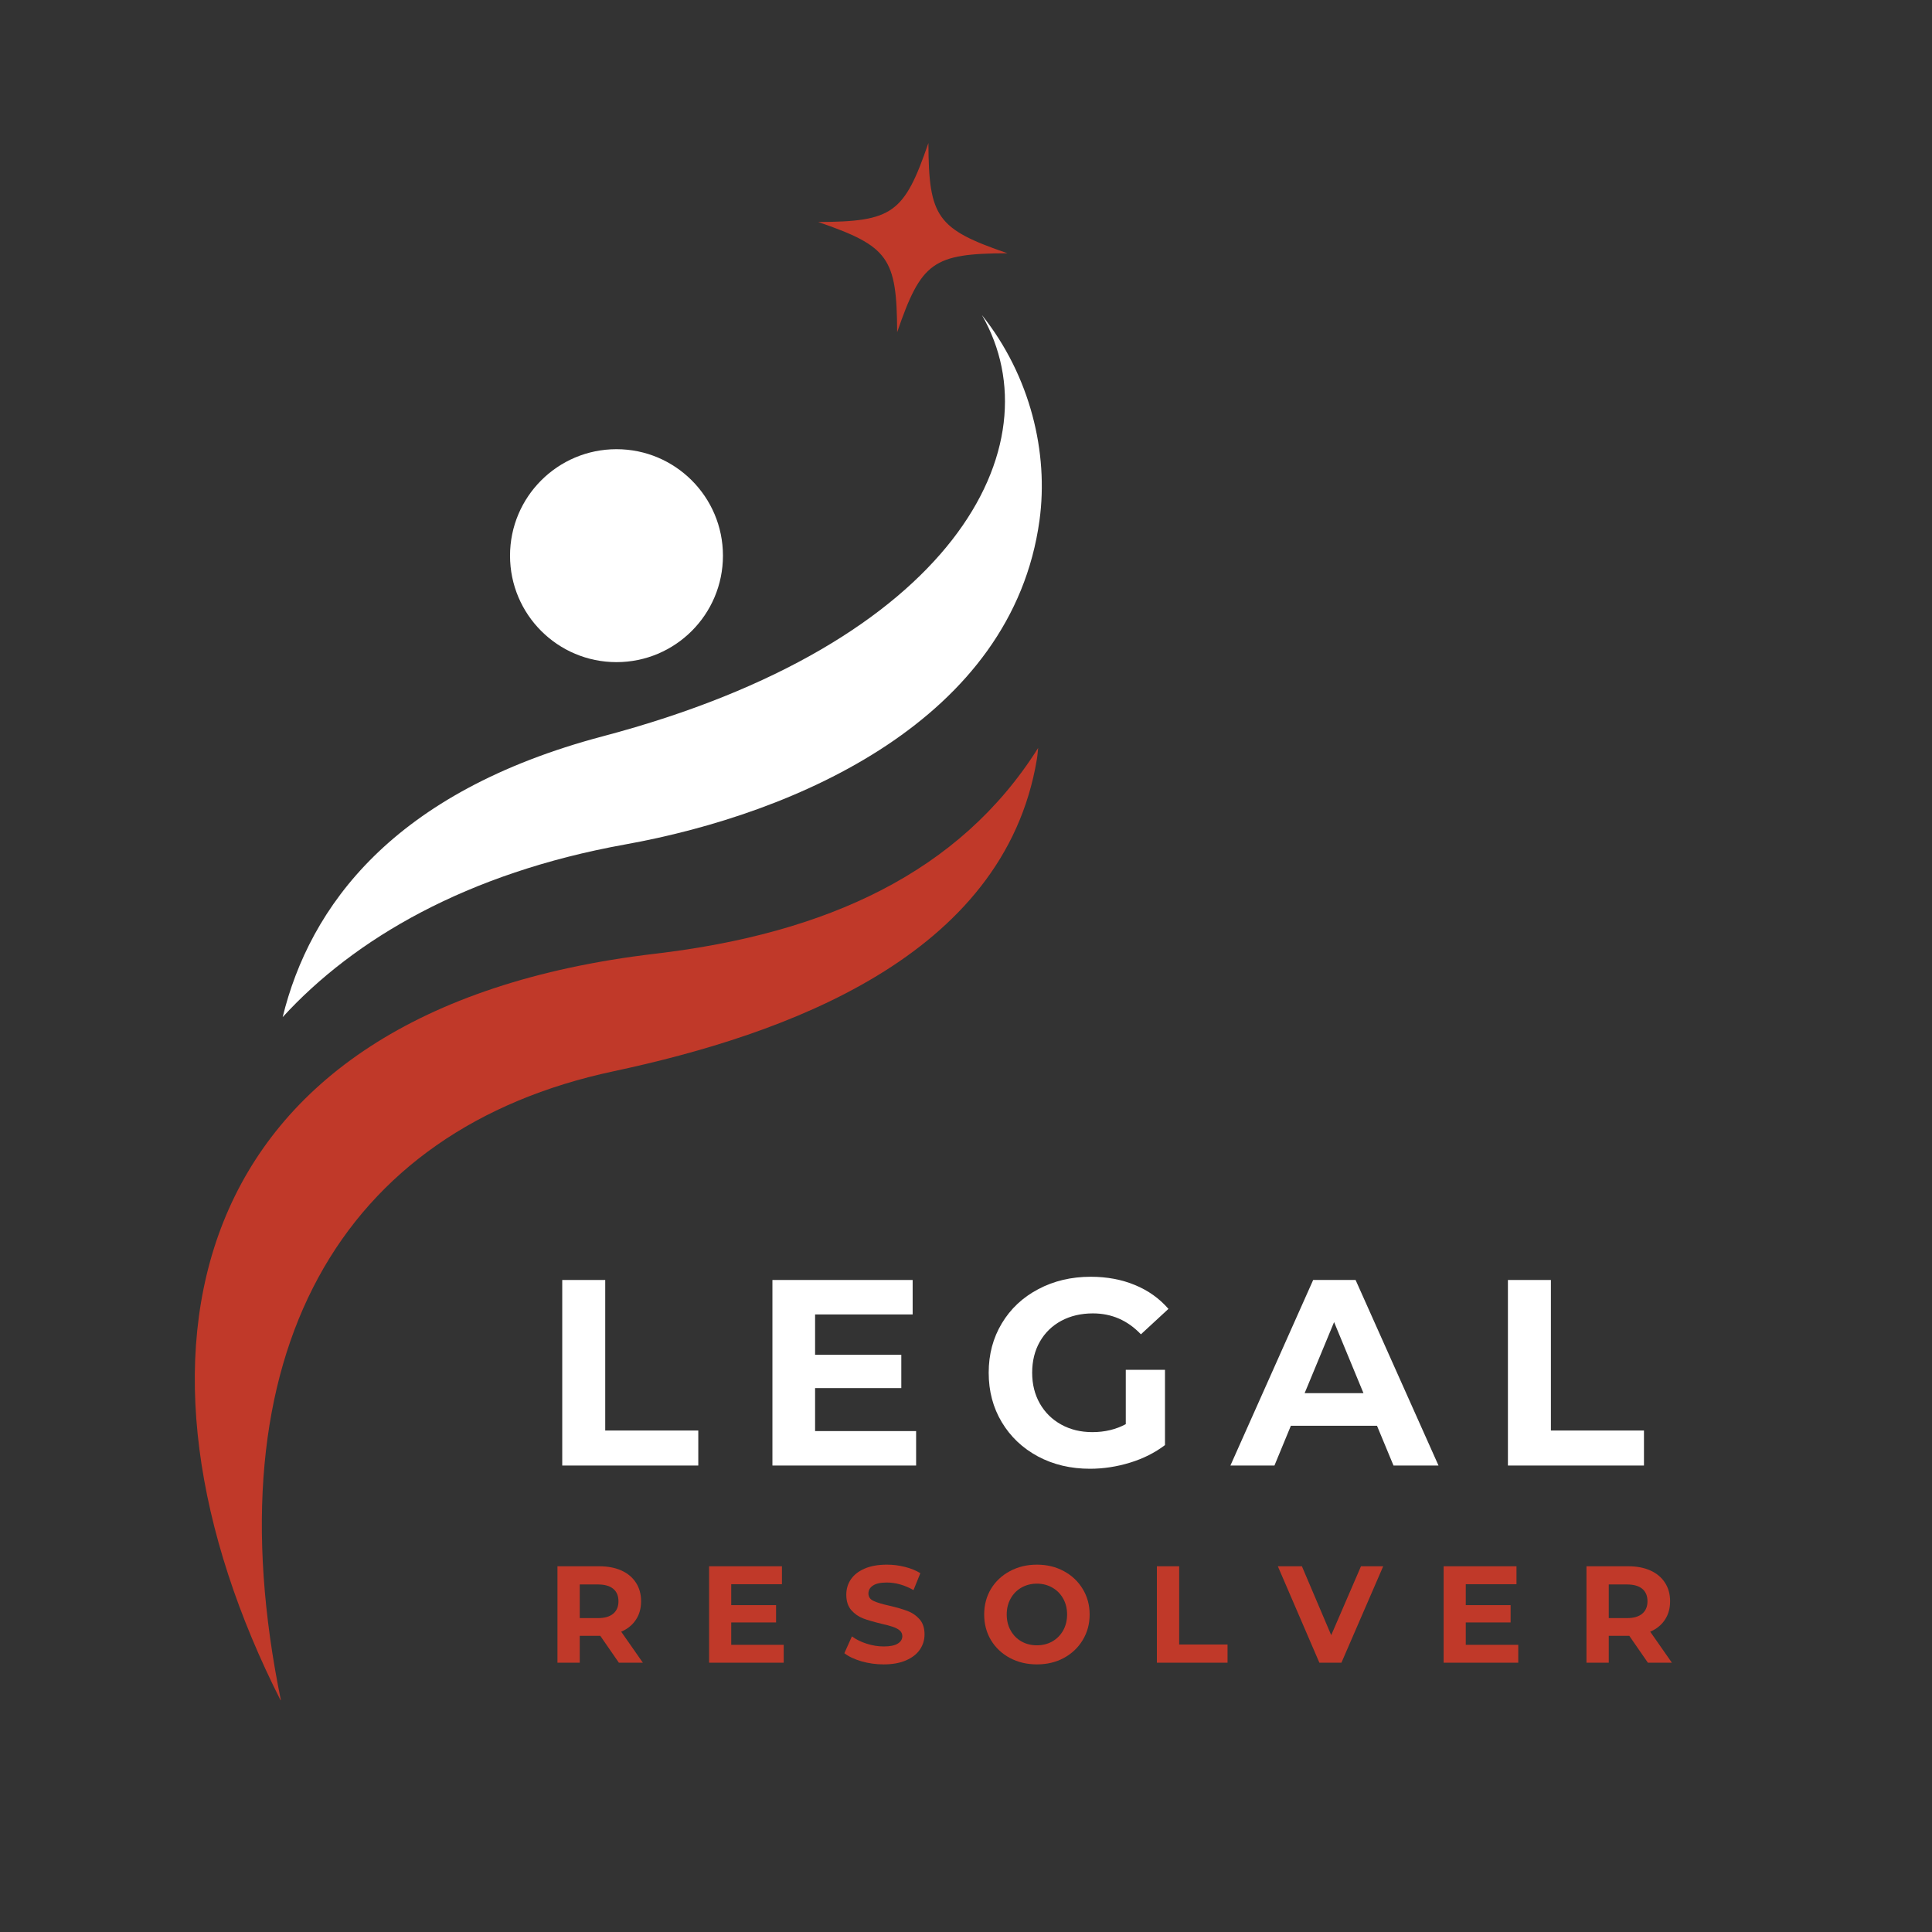
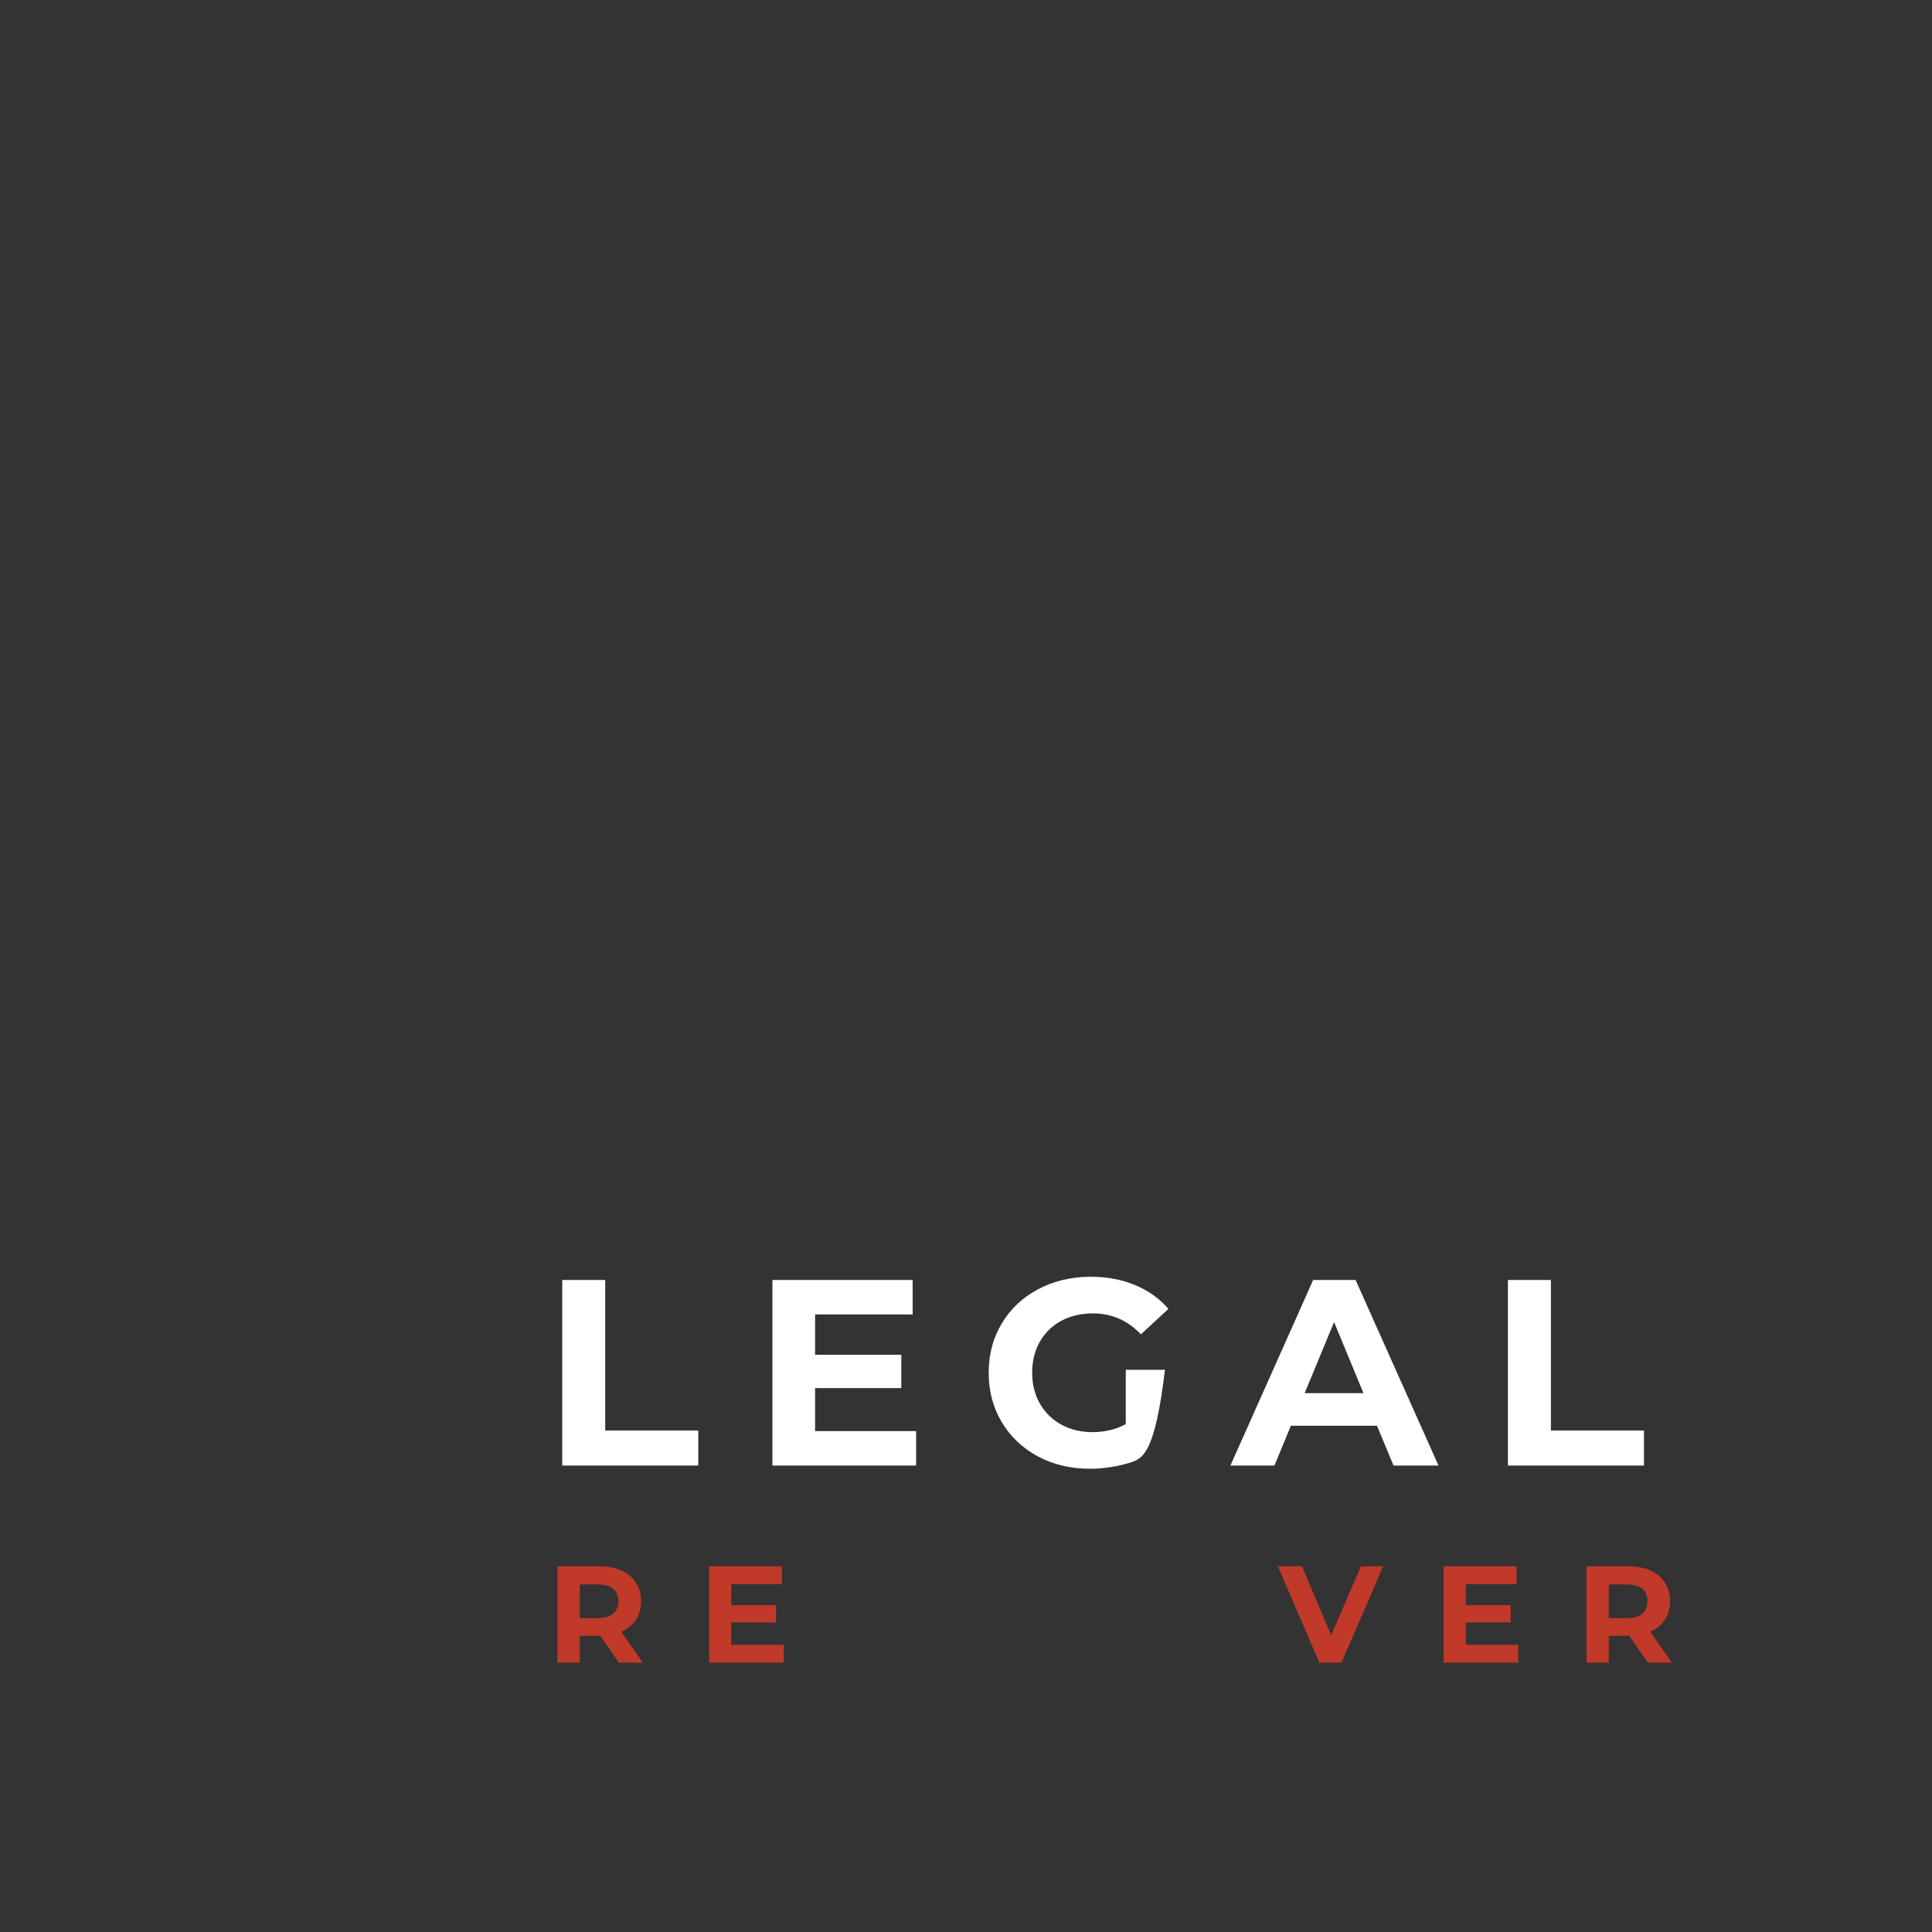
<svg xmlns="http://www.w3.org/2000/svg" width="500" zoomAndPan="magnify" viewBox="0 0 375 375" height="500" preserveAspectRatio="xMidYMid meet" version="1.0">
  <rect x="0" y="0" width="375" height="375" fill="#333333" stroke="none" />
  <defs>
    <g />
    <clipPath id="9e01e153d5">
      <path d="M 37.809 27.758 L 202 27.758 L 202 330.008 L 37.809 330.008 Z M 37.809 27.758 " clip-rule="nonzero" />
    </clipPath>
    <clipPath id="df58446c30">
-       <path d="M 54.293 61 L 202.211 61 L 202.211 198 L 54.293 198 Z M 54.293 61 " clip-rule="nonzero" />
-     </clipPath>
+       </clipPath>
  </defs>
  <g clip-path="url(#9e01e153d5)">
-     <path fill="#c03929" d="M 127.203 185.113 C 33.938 196.086 21.168 264.41 54.562 330.23 C 40.68 262.707 66.18 219.215 119.055 207.941 C 152.168 200.879 194.848 185.844 201.254 147.383 C 201.379 146.668 201.422 145.914 201.508 145.172 C 186.305 169.348 160.461 181.199 127.203 185.113 Z M 174.137 64.484 C 178.836 50.82 181.086 49.211 195.539 49.156 C 181.871 44.453 180.262 42.207 180.203 27.754 C 175.504 41.418 173.254 43.031 158.805 43.09 C 172.469 47.785 174.078 50.035 174.137 64.484 " fill-opacity="1" fill-rule="nonzero" />
-   </g>
+     </g>
  <g clip-path="url(#df58446c30)">
    <path fill="#ffffff" d="M 119.66 128.52 C 131.07 128.52 140.324 119.27 140.324 107.855 C 140.324 96.441 131.07 87.188 119.66 87.188 C 108.246 87.188 98.996 96.441 98.996 107.855 C 98.996 119.27 108.246 128.52 119.66 128.52 Z M 190.602 61.168 C 205.121 86.527 185.145 124.887 117.051 142.902 C 76.191 153.707 60.117 175.992 54.863 197.426 C 68.742 182.246 90.574 169.453 121.359 163.906 C 154.676 157.914 196.473 139.621 201.766 101.004 C 203.555 87.93 200.031 73.012 190.602 61.168 " fill-opacity="1" fill-rule="nonzero" />
  </g>
  <g fill="#ffffff" fill-opacity="1">
    <g transform="translate(104.865, 284.46)">
      <g>
        <path d="M 4.266 -36.016 L 12.609 -36.016 L 12.609 -6.797 L 30.672 -6.797 L 30.672 0 L 4.266 0 Z M 4.266 -36.016 " />
      </g>
    </g>
  </g>
  <g fill="#ffffff" fill-opacity="1">
    <g transform="translate(145.661, 284.46)">
      <g>
        <path d="M 32.156 -6.688 L 32.156 0 L 4.266 0 L 4.266 -36.016 L 31.484 -36.016 L 31.484 -29.328 L 12.547 -29.328 L 12.547 -21.5 L 29.281 -21.5 L 29.281 -15.031 L 12.547 -15.031 L 12.547 -6.688 Z M 32.156 -6.688 " />
      </g>
    </g>
  </g>
  <g fill="#ffffff" fill-opacity="1">
    <g transform="translate(189.904, 284.46)">
      <g>
-         <path d="M 28.609 -18.578 L 36.219 -18.578 L 36.219 -3.969 C 34.27 -2.488 32.008 -1.352 29.438 -0.562 C 26.863 0.227 24.27 0.625 21.656 0.625 C 17.914 0.625 14.551 -0.172 11.562 -1.766 C 8.582 -3.367 6.242 -5.582 4.547 -8.406 C 2.848 -11.238 2 -14.441 2 -18.016 C 2 -21.578 2.848 -24.77 4.547 -27.594 C 6.242 -30.426 8.602 -32.641 11.625 -34.234 C 14.645 -35.836 18.039 -36.641 21.812 -36.641 C 24.969 -36.641 27.832 -36.102 30.406 -35.031 C 32.977 -33.969 35.141 -32.426 36.891 -30.406 L 31.547 -25.469 C 28.973 -28.176 25.867 -29.531 22.234 -29.531 C 19.93 -29.531 17.883 -29.051 16.094 -28.094 C 14.312 -27.133 12.922 -25.781 11.922 -24.031 C 10.93 -22.281 10.438 -20.273 10.438 -18.016 C 10.438 -15.785 10.93 -13.797 11.922 -12.047 C 12.922 -10.297 14.305 -8.93 16.078 -7.953 C 17.848 -6.973 19.863 -6.484 22.125 -6.484 C 24.52 -6.484 26.68 -7 28.609 -8.031 Z M 28.609 -18.578 " />
+         <path d="M 28.609 -18.578 L 36.219 -18.578 C 34.27 -2.488 32.008 -1.352 29.438 -0.562 C 26.863 0.227 24.27 0.625 21.656 0.625 C 17.914 0.625 14.551 -0.172 11.562 -1.766 C 8.582 -3.367 6.242 -5.582 4.547 -8.406 C 2.848 -11.238 2 -14.441 2 -18.016 C 2 -21.578 2.848 -24.77 4.547 -27.594 C 6.242 -30.426 8.602 -32.641 11.625 -34.234 C 14.645 -35.836 18.039 -36.641 21.812 -36.641 C 24.969 -36.641 27.832 -36.102 30.406 -35.031 C 32.977 -33.969 35.141 -32.426 36.891 -30.406 L 31.547 -25.469 C 28.973 -28.176 25.867 -29.531 22.234 -29.531 C 19.93 -29.531 17.883 -29.051 16.094 -28.094 C 14.312 -27.133 12.922 -25.781 11.922 -24.031 C 10.93 -22.281 10.438 -20.273 10.438 -18.016 C 10.438 -15.785 10.93 -13.797 11.922 -12.047 C 12.922 -10.297 14.305 -8.93 16.078 -7.953 C 17.848 -6.973 19.863 -6.484 22.125 -6.484 C 24.52 -6.484 26.68 -7 28.609 -8.031 Z M 28.609 -18.578 " />
      </g>
    </g>
  </g>
  <g fill="#ffffff" fill-opacity="1">
    <g transform="translate(239.291, 284.46)">
      <g>
        <path d="M 27.984 -7.719 L 11.266 -7.719 L 8.078 0 L -0.469 0 L 15.594 -36.016 L 23.828 -36.016 L 39.922 0 L 31.188 0 Z M 25.359 -14.047 L 19.656 -27.844 L 13.938 -14.047 Z M 25.359 -14.047 " />
      </g>
    </g>
  </g>
  <g fill="#ffffff" fill-opacity="1">
    <g transform="translate(288.42, 284.46)">
      <g>
        <path d="M 4.266 -36.016 L 12.609 -36.016 L 12.609 -6.797 L 30.672 -6.797 L 30.672 0 L 4.266 0 Z M 4.266 -36.016 " />
      </g>
    </g>
  </g>
  <g fill="#c03929" fill-opacity="1">
    <g transform="translate(105.982, 322.729)">
      <g>
        <path d="M 14.141 0 L 10.531 -5.219 L 6.547 -5.219 L 6.547 0 L 2.219 0 L 2.219 -18.719 L 10.312 -18.719 C 11.977 -18.719 13.422 -18.441 14.641 -17.891 C 15.859 -17.336 16.797 -16.551 17.453 -15.531 C 18.117 -14.52 18.453 -13.316 18.453 -11.922 C 18.453 -10.535 18.113 -9.336 17.438 -8.328 C 16.77 -7.316 15.82 -6.547 14.594 -6.016 L 18.797 0 Z M 14.062 -11.922 C 14.062 -12.973 13.723 -13.781 13.047 -14.344 C 12.367 -14.906 11.379 -15.188 10.078 -15.188 L 6.547 -15.188 L 6.547 -8.656 L 10.078 -8.656 C 11.379 -8.656 12.367 -8.941 13.047 -9.516 C 13.723 -10.086 14.062 -10.891 14.062 -11.922 Z M 14.062 -11.922 " />
      </g>
    </g>
  </g>
  <g fill="#c03929" fill-opacity="1">
    <g transform="translate(135.416, 322.729)">
      <g>
        <path d="M 16.703 -3.469 L 16.703 0 L 2.219 0 L 2.219 -18.719 L 16.359 -18.719 L 16.359 -15.234 L 6.516 -15.234 L 6.516 -11.172 L 15.219 -11.172 L 15.219 -7.812 L 6.516 -7.812 L 6.516 -3.469 Z M 16.703 -3.469 " />
      </g>
    </g>
  </g>
  <g fill="#c03929" fill-opacity="1">
    <g transform="translate(163.14, 322.729)">
      <g>
-         <path d="M 8.375 0.328 C 6.895 0.328 5.461 0.129 4.078 -0.266 C 2.691 -0.672 1.582 -1.195 0.75 -1.844 L 2.219 -5.109 C 3.02 -4.516 3.973 -4.039 5.078 -3.688 C 6.18 -3.332 7.285 -3.156 8.391 -3.156 C 9.617 -3.156 10.523 -3.336 11.109 -3.703 C 11.703 -4.066 12 -4.551 12 -5.156 C 12 -5.602 11.828 -5.973 11.484 -6.266 C 11.141 -6.555 10.691 -6.789 10.141 -6.969 C 9.598 -7.156 8.863 -7.352 7.938 -7.562 C 6.508 -7.906 5.344 -8.242 4.438 -8.578 C 3.531 -8.922 2.75 -9.461 2.094 -10.203 C 1.445 -10.953 1.125 -11.953 1.125 -13.203 C 1.125 -14.297 1.414 -15.281 2 -16.156 C 2.594 -17.039 3.477 -17.738 4.656 -18.25 C 5.844 -18.77 7.297 -19.031 9.016 -19.031 C 10.203 -19.031 11.363 -18.883 12.5 -18.594 C 13.645 -18.312 14.645 -17.906 15.5 -17.375 L 14.172 -14.094 C 12.441 -15.07 10.711 -15.562 8.984 -15.562 C 7.773 -15.562 6.879 -15.363 6.297 -14.969 C 5.711 -14.582 5.422 -14.066 5.422 -13.422 C 5.422 -12.773 5.754 -12.297 6.422 -11.984 C 7.098 -11.672 8.117 -11.363 9.484 -11.062 C 10.91 -10.727 12.078 -10.391 12.984 -10.047 C 13.898 -9.711 14.68 -9.18 15.328 -8.453 C 15.984 -7.723 16.312 -6.734 16.312 -5.484 C 16.312 -4.41 16.008 -3.43 15.406 -2.547 C 14.812 -1.672 13.914 -0.973 12.719 -0.453 C 11.531 0.066 10.082 0.328 8.375 0.328 Z M 8.375 0.328 " />
-       </g>
+         </g>
    </g>
  </g>
  <g fill="#c03929" fill-opacity="1">
    <g transform="translate(189.981, 322.729)">
      <g>
-         <path d="M 11.281 0.328 C 9.344 0.328 7.594 -0.086 6.031 -0.922 C 4.469 -1.766 3.242 -2.922 2.359 -4.391 C 1.484 -5.867 1.047 -7.523 1.047 -9.359 C 1.047 -11.191 1.484 -12.844 2.359 -14.312 C 3.242 -15.781 4.469 -16.93 6.031 -17.766 C 7.594 -18.609 9.344 -19.031 11.281 -19.031 C 13.227 -19.031 14.973 -18.609 16.516 -17.766 C 18.066 -16.93 19.285 -15.781 20.172 -14.312 C 21.066 -12.844 21.516 -11.191 21.516 -9.359 C 21.516 -7.523 21.066 -5.867 20.172 -4.391 C 19.285 -2.922 18.066 -1.766 16.516 -0.922 C 14.973 -0.086 13.227 0.328 11.281 0.328 Z M 11.281 -3.375 C 12.383 -3.375 13.379 -3.625 14.266 -4.125 C 15.16 -4.633 15.863 -5.344 16.375 -6.25 C 16.883 -7.164 17.141 -8.203 17.141 -9.359 C 17.141 -10.516 16.883 -11.547 16.375 -12.453 C 15.863 -13.367 15.16 -14.078 14.266 -14.578 C 13.379 -15.086 12.383 -15.344 11.281 -15.344 C 10.176 -15.344 9.176 -15.086 8.281 -14.578 C 7.395 -14.078 6.695 -13.367 6.188 -12.453 C 5.676 -11.547 5.422 -10.516 5.422 -9.359 C 5.422 -8.203 5.676 -7.164 6.188 -6.25 C 6.695 -5.344 7.395 -4.633 8.281 -4.125 C 9.176 -3.625 10.176 -3.375 11.281 -3.375 Z M 11.281 -3.375 " />
-       </g>
+         </g>
    </g>
  </g>
  <g fill="#c03929" fill-opacity="1">
    <g transform="translate(222.329, 322.729)">
      <g>
-         <path d="M 2.219 -18.719 L 6.547 -18.719 L 6.547 -3.531 L 15.938 -3.531 L 15.938 0 L 2.219 0 Z M 2.219 -18.719 " />
-       </g>
+         </g>
    </g>
  </g>
  <g fill="#c03929" fill-opacity="1">
    <g transform="translate(248.261, 322.729)">
      <g>
        <path d="M 20.219 -18.719 L 12.109 0 L 7.828 0 L -0.234 -18.719 L 4.438 -18.719 L 10.125 -5.344 L 15.906 -18.719 Z M 20.219 -18.719 " />
      </g>
    </g>
  </g>
  <g fill="#c03929" fill-opacity="1">
    <g transform="translate(277.989, 322.729)">
      <g>
        <path d="M 16.703 -3.469 L 16.703 0 L 2.219 0 L 2.219 -18.719 L 16.359 -18.719 L 16.359 -15.234 L 6.516 -15.234 L 6.516 -11.172 L 15.219 -11.172 L 15.219 -7.812 L 6.516 -7.812 L 6.516 -3.469 Z M 16.703 -3.469 " />
      </g>
    </g>
  </g>
  <g fill="#c03929" fill-opacity="1">
    <g transform="translate(305.713, 322.729)">
      <g>
        <path d="M 14.141 0 L 10.531 -5.219 L 6.547 -5.219 L 6.547 0 L 2.219 0 L 2.219 -18.719 L 10.312 -18.719 C 11.977 -18.719 13.422 -18.441 14.641 -17.891 C 15.859 -17.336 16.797 -16.551 17.453 -15.531 C 18.117 -14.52 18.453 -13.316 18.453 -11.922 C 18.453 -10.535 18.113 -9.336 17.438 -8.328 C 16.77 -7.316 15.82 -6.547 14.594 -6.016 L 18.797 0 Z M 14.062 -11.922 C 14.062 -12.973 13.723 -13.781 13.047 -14.344 C 12.367 -14.906 11.379 -15.188 10.078 -15.188 L 6.547 -15.188 L 6.547 -8.656 L 10.078 -8.656 C 11.379 -8.656 12.367 -8.941 13.047 -9.516 C 13.723 -10.086 14.062 -10.891 14.062 -11.922 Z M 14.062 -11.922 " />
      </g>
    </g>
  </g>
</svg>